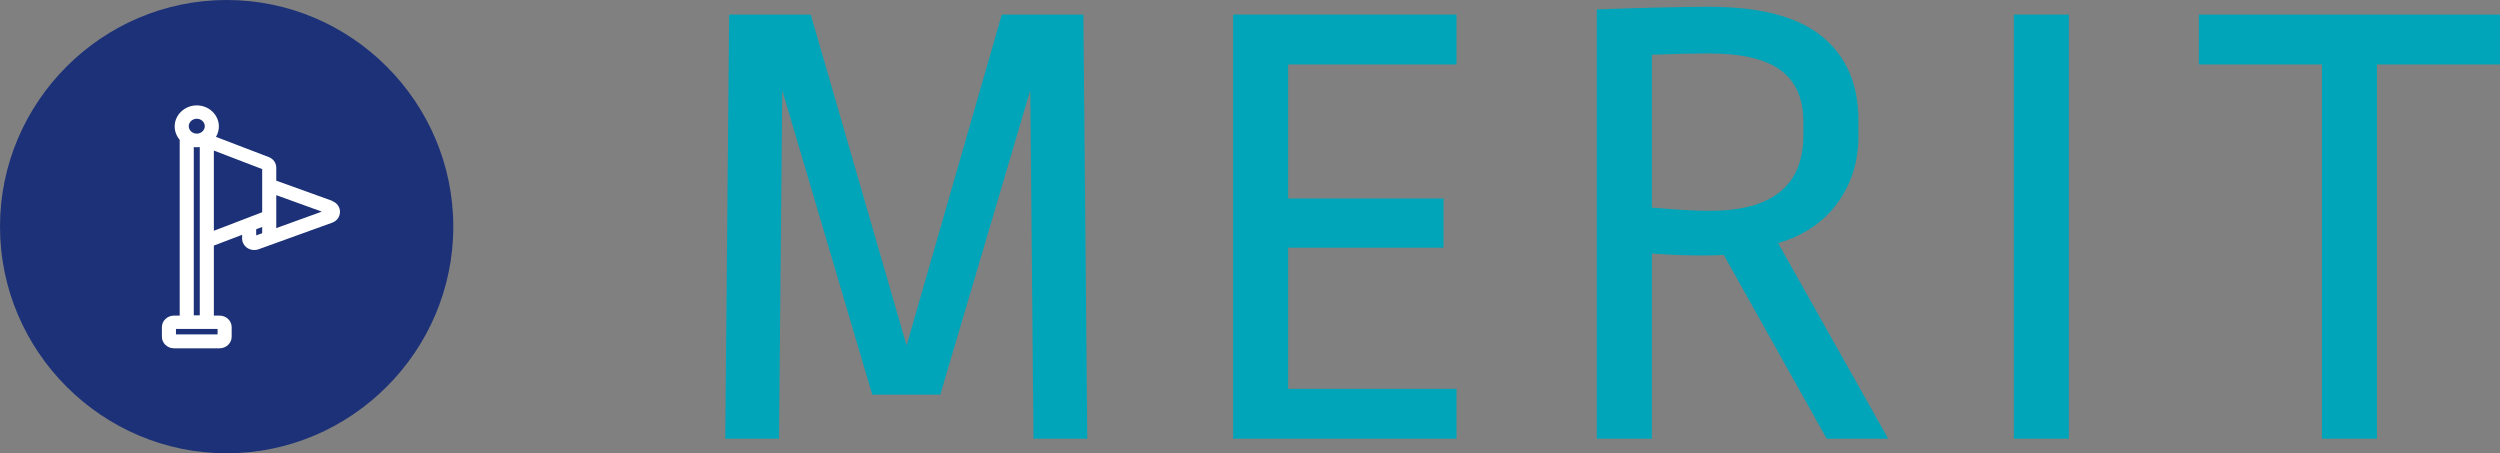
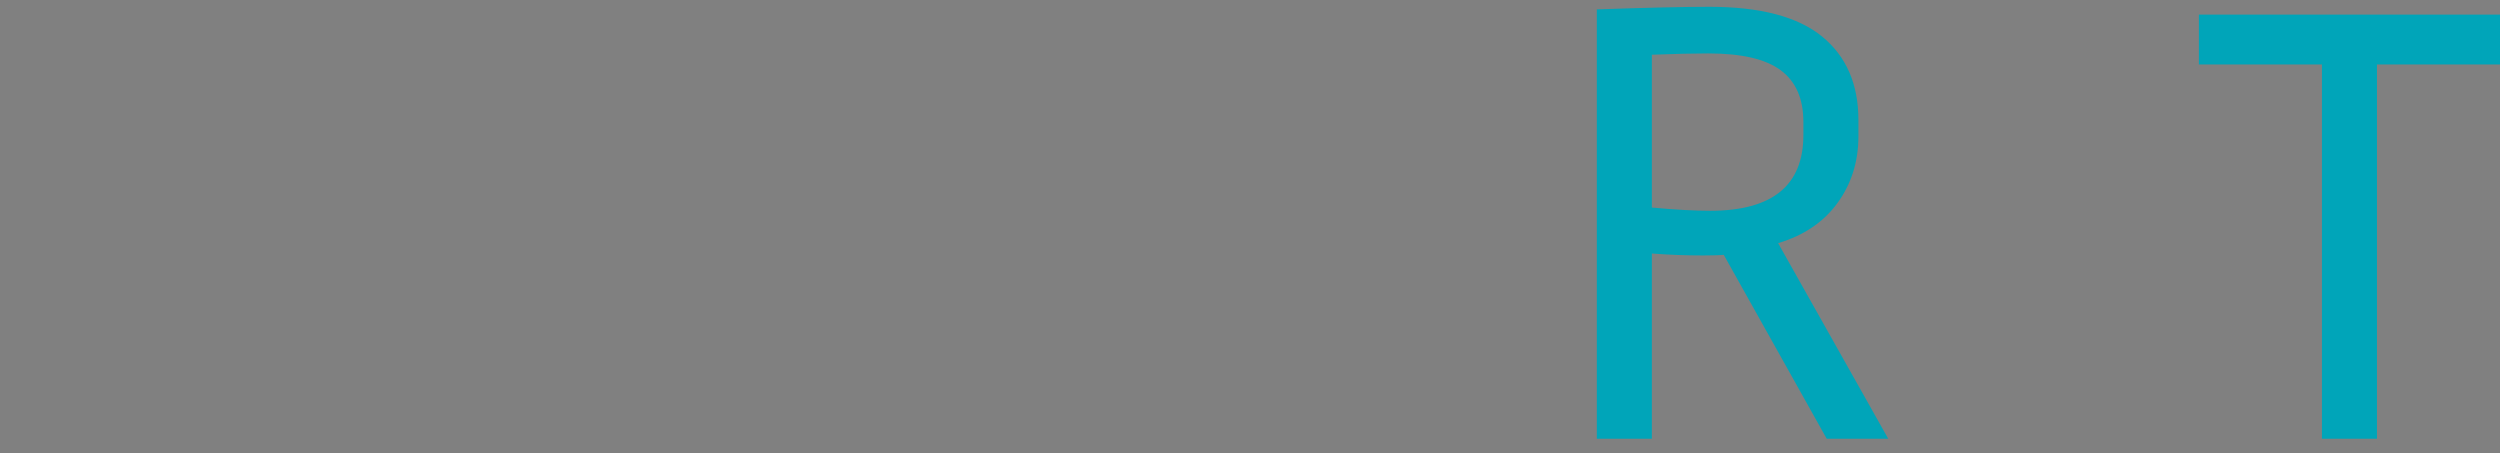
<svg xmlns="http://www.w3.org/2000/svg" id="_レイヤー_2" data-name="レイヤー 2" viewBox="0 0 308.85 56">
  <rect x="0" y="0" width="308.85" height="56" fill="#808080" stroke="none" />
  <defs>
    <style>
      .cls-1 {
        fill: #00a5b9;
      }

      .cls-2 {
        fill: #fff;
      }

      .cls-3 {
        fill: #1c3177;
      }
    </style>
  </defs>
  <g id="_1" data-name="1">
    <g>
-       <path class="cls-1" d="M127.68,54.2l-.4-43.04-11.12,37.6h-8.4l-11.12-37.6-.4,43.04h-6.64l.48-52.4h10.08l11.84,40.88L123.76,1.8h10.08l.48,52.4h-6.64Z" />
-       <path class="cls-1" d="M179.94,1.8V7.96h-20.8V24.52h19.2v6.08h-19.2v17.44h20.8v6.16h-27.6V1.8h27.6Z" />
      <path class="cls-1" d="M225.11,4.52c2.99,2.45,4.48,5.89,4.48,10.32v2c0,3.09-.85,5.83-2.56,8.2-1.71,2.37-4.16,4.04-7.36,5l13.6,24.16h-7.6l-12.72-22.72c-.43,.05-1.28,.08-2.56,.08-2.13,0-4.24-.08-6.32-.24v22.88h-6.8V1.16c5.97-.21,10.61-.32,13.92-.32,6.29,0,10.93,1.23,13.92,3.68Zm-21.04,2.24V25.64c2.88,.27,5.28,.4,7.2,.4,7.68,0,11.52-3.12,11.52-9.36v-1.6c0-2.88-.93-5.01-2.8-6.4-1.87-1.39-4.85-2.08-8.96-2.08-1.76,0-4.08,.05-6.96,.16Z" />
-       <path class="cls-1" d="M255.59,1.8V54.2h-6.8V1.8h6.8Z" />
      <path class="cls-1" d="M308.85,1.8V7.96h-15.2V54.2h-6.8V7.96h-15.2V1.8h37.2Z" />
    </g>
    <g>
-       <path class="cls-3" d="M56,28c0,15.4-12.6,28-28,28h0C12.6,56,0,43.4,0,28H0C0,12.6,12.6,0,28,0h0c15.4,0,28,12.6,28,28h0Z" />
-       <path class="cls-2" d="M41.04,24.81l-6.91-2.49v-1.6c0-.59-.37-1.11-.94-1.32l-6.51-2.49c.24-.39,.36-.83,.36-1.29,0-1.43-1.23-2.6-2.73-2.6s-2.73,1.17-2.73,2.6c0,.6,.22,1.18,.62,1.65v21.72h-.71c-.82,0-1.49,.64-1.49,1.43v1.18c0,.79,.67,1.43,1.49,1.43h5.64c.82,0,1.49-.64,1.49-1.43v-1.18c0-.79-.67-1.43-1.49-1.43h-.71v-8.65l3.49-1.33v.45c0,.47,.24,.91,.65,1.18,.4,.26,.92,.32,1.37,.16l9.11-3.29c.59-.21,.96-.74,.96-1.34s-.38-1.12-.96-1.33Zm-1.27,1.33l-5.64,2.04v-4.07l5.64,2.04Zm-15.46-11.47c.55,0,.99,.42,.99,.92s-.44,.92-.99,.92-.99-.42-.99-.92,.45-.92,.99-.92Zm-.37,3.5c.24,.03,.5,.03,.74,0v20.79h-.74V18.18Zm2.94,22.47v.67h-5.14v-.67h5.14Zm5.51-12.61v.78l-.74,.27v-.76l.74-.28Zm0-7.15v5.34l-5.97,2.29v-9.91l5.97,2.29Z" />
-     </g>
+       </g>
  </g>
</svg>